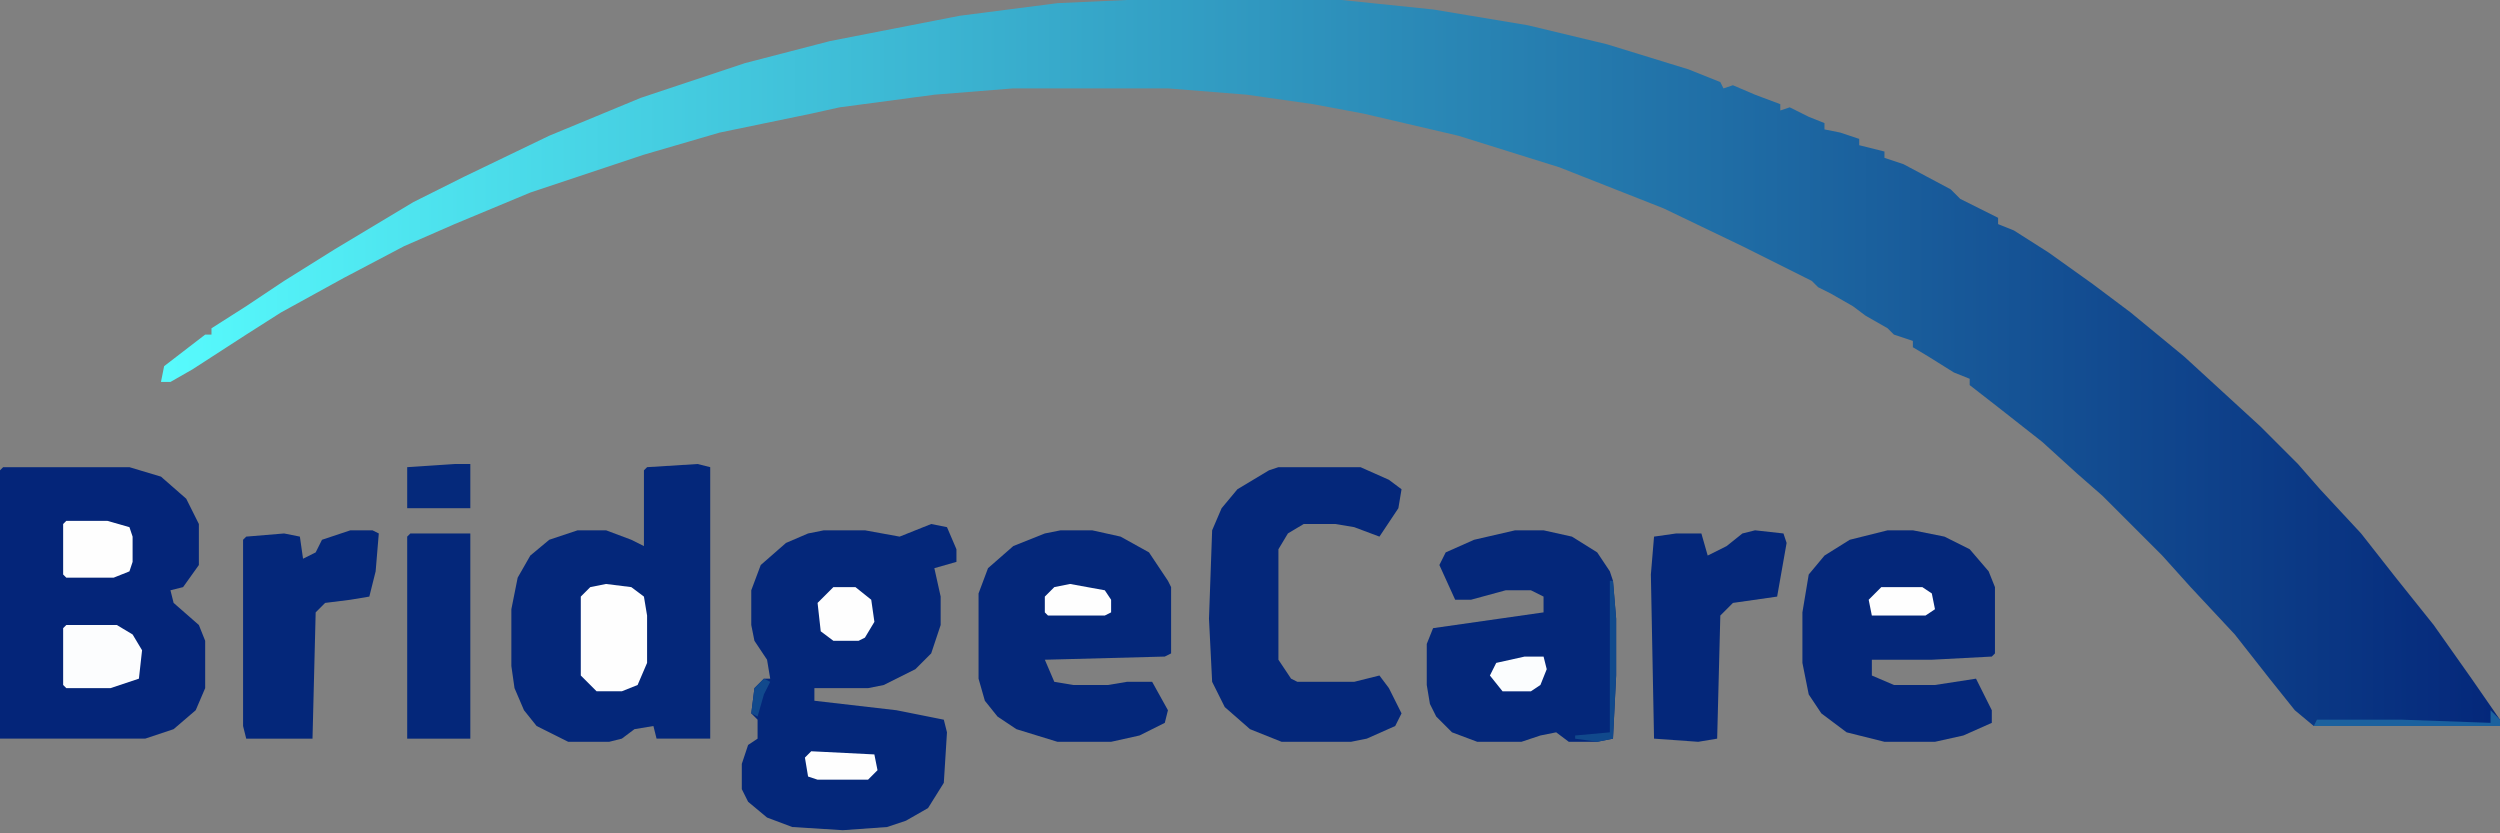
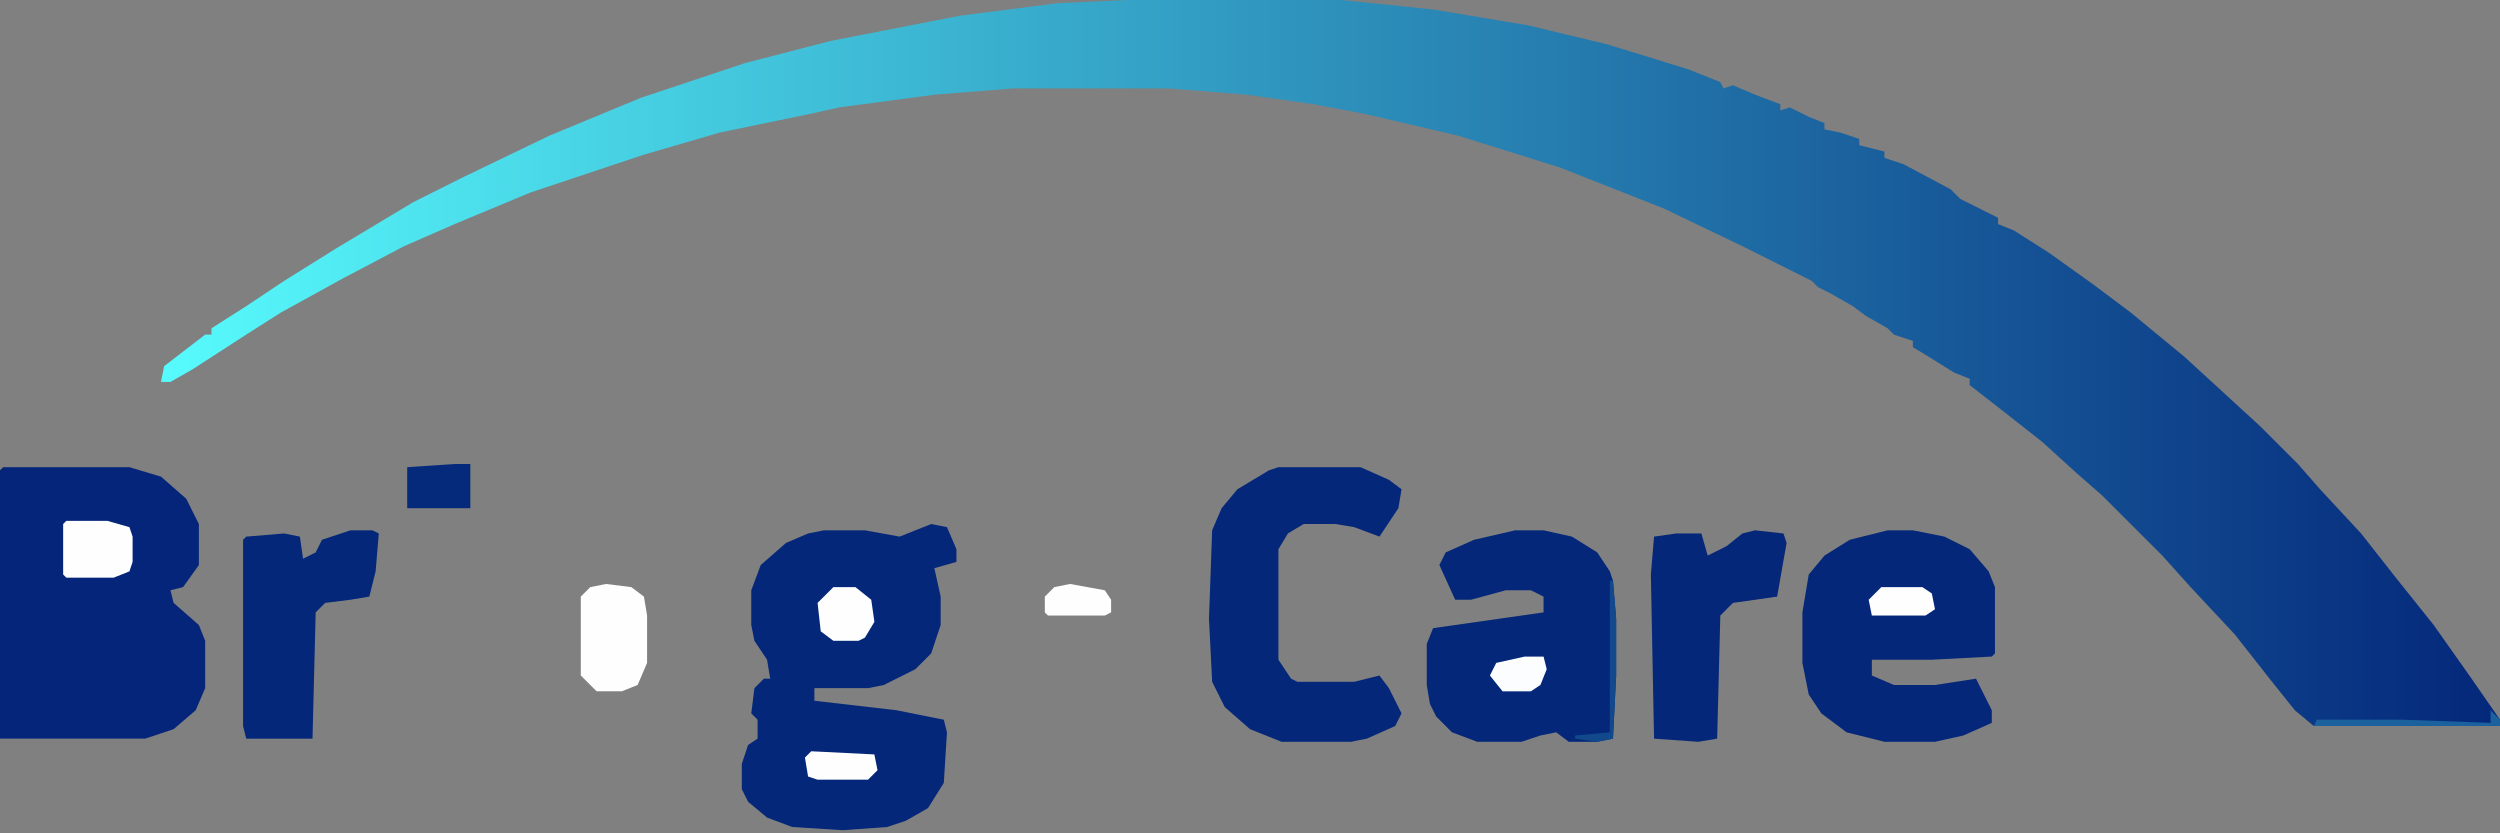
<svg xmlns="http://www.w3.org/2000/svg" width="300" height="100" viewBox="0 0 300 100" fill="none">
  <rect x="0" y="0" width="300" height="100" fill="#808080" stroke="none" />
  <path d="M135.226 0H160.983L171.968 1.136L183.332 3.03L192.801 5.303L202.65 8.333L206.438 9.849L206.817 10.606L207.953 10.227L210.604 11.364L213.635 12.5V13.258L214.771 12.879L217.044 14.015L218.938 14.773V15.53L220.832 15.909L223.104 16.667V17.424L226.135 18.182V18.939L228.407 19.697L234.089 22.727L235.226 23.864L239.771 26.137V26.894L241.665 27.652L245.832 30.303L251.135 34.091L255.68 37.5L262.12 42.803L271.211 51.137L275.756 55.682L278.408 58.712L283.332 64.016L287.498 69.319L292.044 75.001L296.589 81.44L299.998 86.364V87.122H277.65L275.377 85.228L272.347 81.44L268.18 76.137L262.877 70.455L259.468 66.667L252.271 59.47L249.241 56.819L245.074 53.031L239.771 48.864L236.362 46.212V45.455L234.468 44.697L231.438 42.803L229.544 41.667V40.909L227.271 40.152L226.514 39.394L223.862 37.879L222.347 36.743L219.695 35.227L218.18 34.47L217.423 33.712L209.089 29.546L199.62 25L187.12 20.076L174.998 16.288L163.635 13.636L157.574 12.5L149.62 11.364L140.15 10.606H121.589L112.119 11.364L100.756 12.879L97.347 13.636L86.362 15.909L77.271 18.561L63.635 23.106L54.544 26.894L48.483 29.546L41.286 33.334L33.71 37.5L29.544 40.152L23.104 44.319L20.453 45.834H19.316L19.695 43.94L24.619 40.152H25.377V39.394L29.544 36.743L34.089 33.712L40.15 29.924L49.62 24.243L55.68 21.212L65.907 16.288L76.892 11.742L89.392 7.576L99.62 4.924L115.15 1.894L126.892 0.379L135.226 0Z" fill="url(#paint0_linear_2413_9008)" />
  <path d="M0.379 56.06H15.53L19.318 57.197L22.349 59.849L23.864 62.879V67.803L21.97 70.455L20.455 70.833L20.833 72.349L23.864 75L24.621 76.894V82.576L23.485 85.227L20.833 87.5L17.424 88.636H0V56.439L0.379 56.06Z" fill="#042579" />
  <path d="M111.743 62.879L113.637 63.258L114.773 65.909V67.424L112.122 68.182L112.879 71.591V75L111.743 78.409L109.849 80.303L106.061 82.197L104.167 82.576H97.728V84.091L107.576 85.228L113.258 86.364L113.637 87.879L113.258 93.94L111.364 96.97L108.713 98.485L106.44 99.243L101.137 99.622L95.076 99.243L92.046 98.106L89.773 96.213L89.016 94.697V91.667L89.773 89.394L90.91 88.637V86.364L90.152 85.606L90.531 82.576L91.667 81.44H92.425L92.046 79.167L90.531 76.894L90.152 75V70.834L91.288 67.803L94.319 65.152L96.97 64.015L98.864 63.636H103.788L107.955 64.394L111.743 62.879Z" fill="#04277A" />
-   <path d="M83.712 55.682L85.227 56.06V88.636H78.787L78.409 87.121L76.136 87.5L74.621 88.636L73.106 89.015H68.181L64.394 87.121L62.878 85.227L61.742 82.576L61.363 79.924V73.106L62.121 69.318L63.636 66.667L65.909 64.773L69.318 63.636H72.727L75.757 64.773L77.272 65.53V56.439L77.651 56.06L83.712 55.682Z" fill="#04277A" />
  <path d="M226.516 63.637H229.547L233.335 64.394L236.365 65.909L238.638 68.561L239.395 70.455V78.409L239.016 78.788L231.819 79.167H224.622V81.061L227.274 82.198H232.198L237.122 81.44L239.016 85.228V86.743L235.607 88.258L232.198 89.016H226.138L221.592 87.879L218.562 85.607L217.047 83.334L216.289 79.546V73.485L217.047 68.94L218.941 66.667L221.971 64.773L226.516 63.637Z" fill="#04277A" />
  <path d="M181.817 63.637H185.226L188.635 64.394L191.665 66.288L193.181 68.561L193.559 69.697L193.938 74.243V81.061L193.559 88.637L191.665 89.016H188.256L186.741 87.879L184.847 88.258L182.575 89.016H177.272L174.241 87.879L172.347 85.985L171.59 84.47L171.211 82.198V77.273L171.969 75.379L185.226 73.485V71.591L183.711 70.834H180.681L176.514 71.97H174.62L172.726 67.803L173.484 66.288L176.893 64.773L181.817 63.637Z" fill="#04277A" />
-   <path d="M127.274 63.637H131.062L134.471 64.394L137.88 66.288L140.153 69.697L140.532 70.455V78.409L139.774 78.788L125.38 79.167L126.517 81.819L128.789 82.198H132.956L135.229 81.819H138.259L140.153 85.228L139.774 86.743L136.744 88.258L133.335 89.016H126.895L121.971 87.501L119.699 85.985L118.183 84.091L117.426 81.44V71.213L118.562 68.182L121.592 65.531L125.38 64.016L127.274 63.637Z" fill="#04277A" />
  <path d="M153.411 56.06H163.26L166.669 57.576L168.184 58.712L167.805 60.985L165.533 64.394L162.502 63.258L160.23 62.879H156.442L154.548 64.015L153.411 65.909V79.167L154.927 81.439L155.684 81.818H162.502L165.533 81.061L166.669 82.576L168.184 85.606L167.427 87.121L164.018 88.636L162.124 89.015H153.79L150.002 87.5L146.972 84.849L145.457 81.818L145.078 74.243L145.457 63.636L146.593 60.985L148.487 58.712L152.275 56.439L153.411 56.06Z" fill="#04277A" />
  <path d="M42.047 63.637H44.698L45.456 64.016L45.077 68.561L44.319 71.591L42.047 71.97L39.017 72.349L37.88 73.485L37.501 88.637H29.547L29.168 87.122V64.773L29.547 64.394L34.092 64.016L35.986 64.394L36.365 67.046L37.88 66.288L38.638 64.773L42.047 63.637Z" fill="#04277A" />
  <path d="M210.605 63.637L214.015 64.016L214.393 65.152L213.257 71.591L207.954 72.349L206.439 73.864L206.06 88.637L203.787 89.016L198.484 88.637L198.105 68.94L198.484 64.394L201.136 64.016H204.166L204.924 66.667L207.196 65.531L209.09 64.016L210.605 63.637Z" fill="#04277A" />
-   <path d="M49.242 64.016H56.439V88.637H48.863V64.394L49.242 64.016Z" fill="#04277A" />
  <path d="M72.726 70.076L75.756 70.455L77.271 71.591L77.65 73.864V79.546L76.513 82.198L74.62 82.955H71.589L69.695 81.061V71.591L70.832 70.455L72.726 70.076Z" fill="#FEFEFE" />
-   <path d="M7.957 75H14.018L15.912 76.136L17.048 78.03L16.669 81.439L13.26 82.576H7.957L7.578 82.197V75.379L7.957 75Z" fill="#FCFDFE" />
  <path d="M7.957 62.502H12.881L15.533 63.26L15.912 64.396V67.426L15.533 68.563L13.639 69.32H7.957L7.578 68.941V62.881L7.957 62.502Z" fill="#FEFEFE" />
  <path d="M54.545 55.682H56.439V60.985H48.863V56.06L54.545 55.682Z" fill="#05297B" />
  <path d="M100.003 70.455H102.655L104.549 71.97L104.928 74.622L103.791 76.516L103.034 76.894H100.003L98.488 75.758L98.109 72.349L100.003 70.455Z" fill="#FEFEFE" />
  <path d="M97.347 90.152L104.923 90.531L105.302 92.425L104.166 93.561H98.105L96.969 93.183L96.59 90.91L97.347 90.152Z" fill="#FEFEFE" />
  <path d="M128.409 70.076L132.576 70.834L133.333 71.97V73.485L132.576 73.864H125.758L125.379 73.485V71.591L126.515 70.455L128.409 70.076Z" fill="#FEFEFE" />
  <path d="M225.757 70.455H230.682L231.818 71.213L232.197 73.107L231.06 73.864H224.621L224.242 71.97L225.757 70.455Z" fill="#FEFEFE" />
  <path d="M182.956 78.789H185.228L185.607 80.304L184.85 82.198L183.713 82.956H180.304L178.789 81.062L179.547 79.547L182.956 78.789Z" fill="#FBFDFE" />
  <path d="M193.182 69.699H193.561L193.94 74.245V81.063L193.561 88.639L191.667 89.017L189.016 88.639V88.26L193.182 87.881V69.699Z" fill="#11498C" />
  <path d="M298.864 85.227L300.001 86.363V87.121H277.652L278.031 86.363H288.258L298.864 86.742V85.227Z" fill="#1B619E" />
-   <path d="M91.668 81.441L92.425 81.82L91.668 83.335L90.91 85.987L90.152 85.608L90.531 82.578L91.668 81.441Z" fill="#11498C" />
  <defs>
    <linearGradient id="paint0_linear_2413_9008" x1="19.316" y1="43.561" x2="299.998" y2="43.561" gradientUnits="userSpaceOnUse">
      <stop stop-color="#57FBFD" />
      <stop offset="1" stop-color="#04277A" />
    </linearGradient>
  </defs>
</svg>